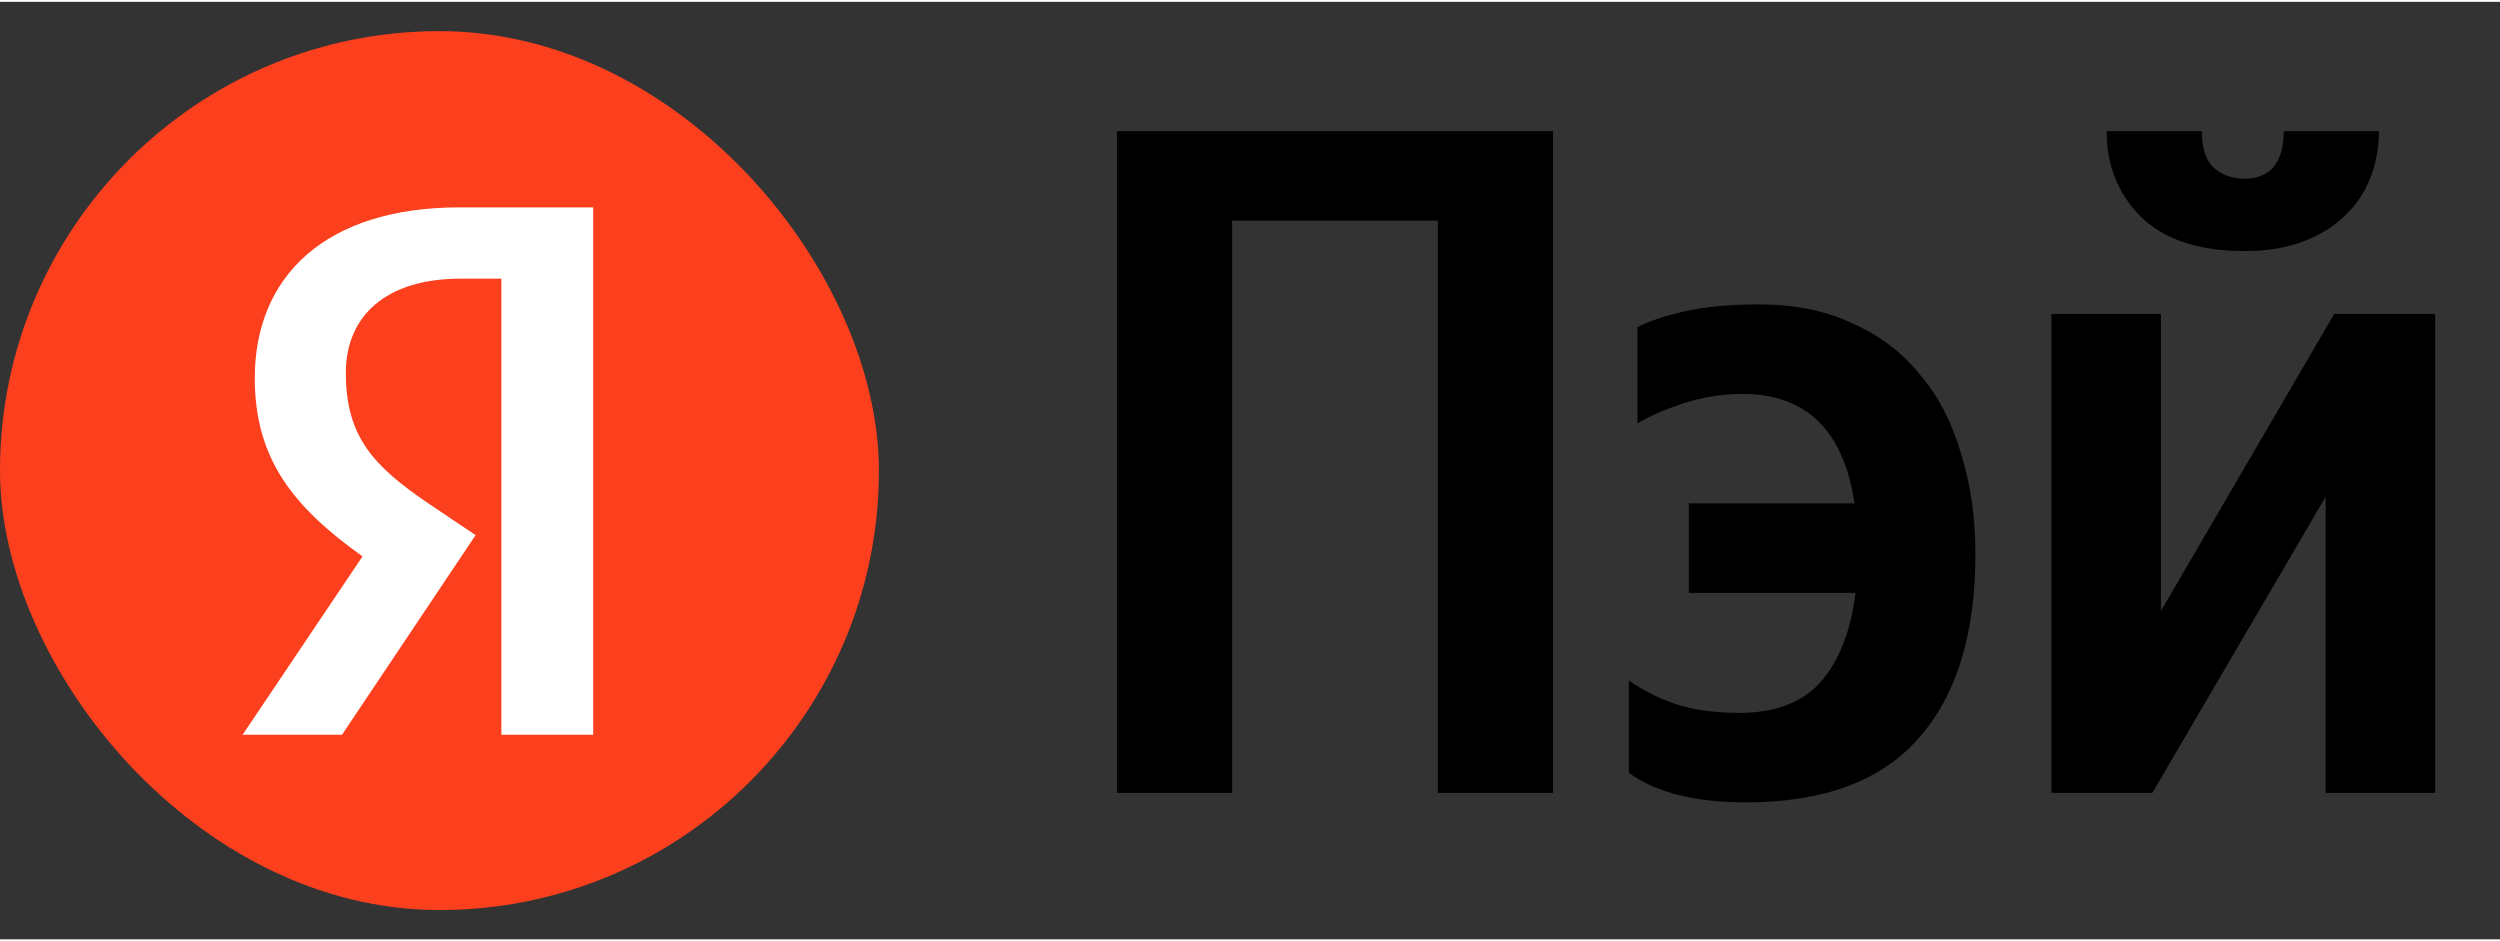
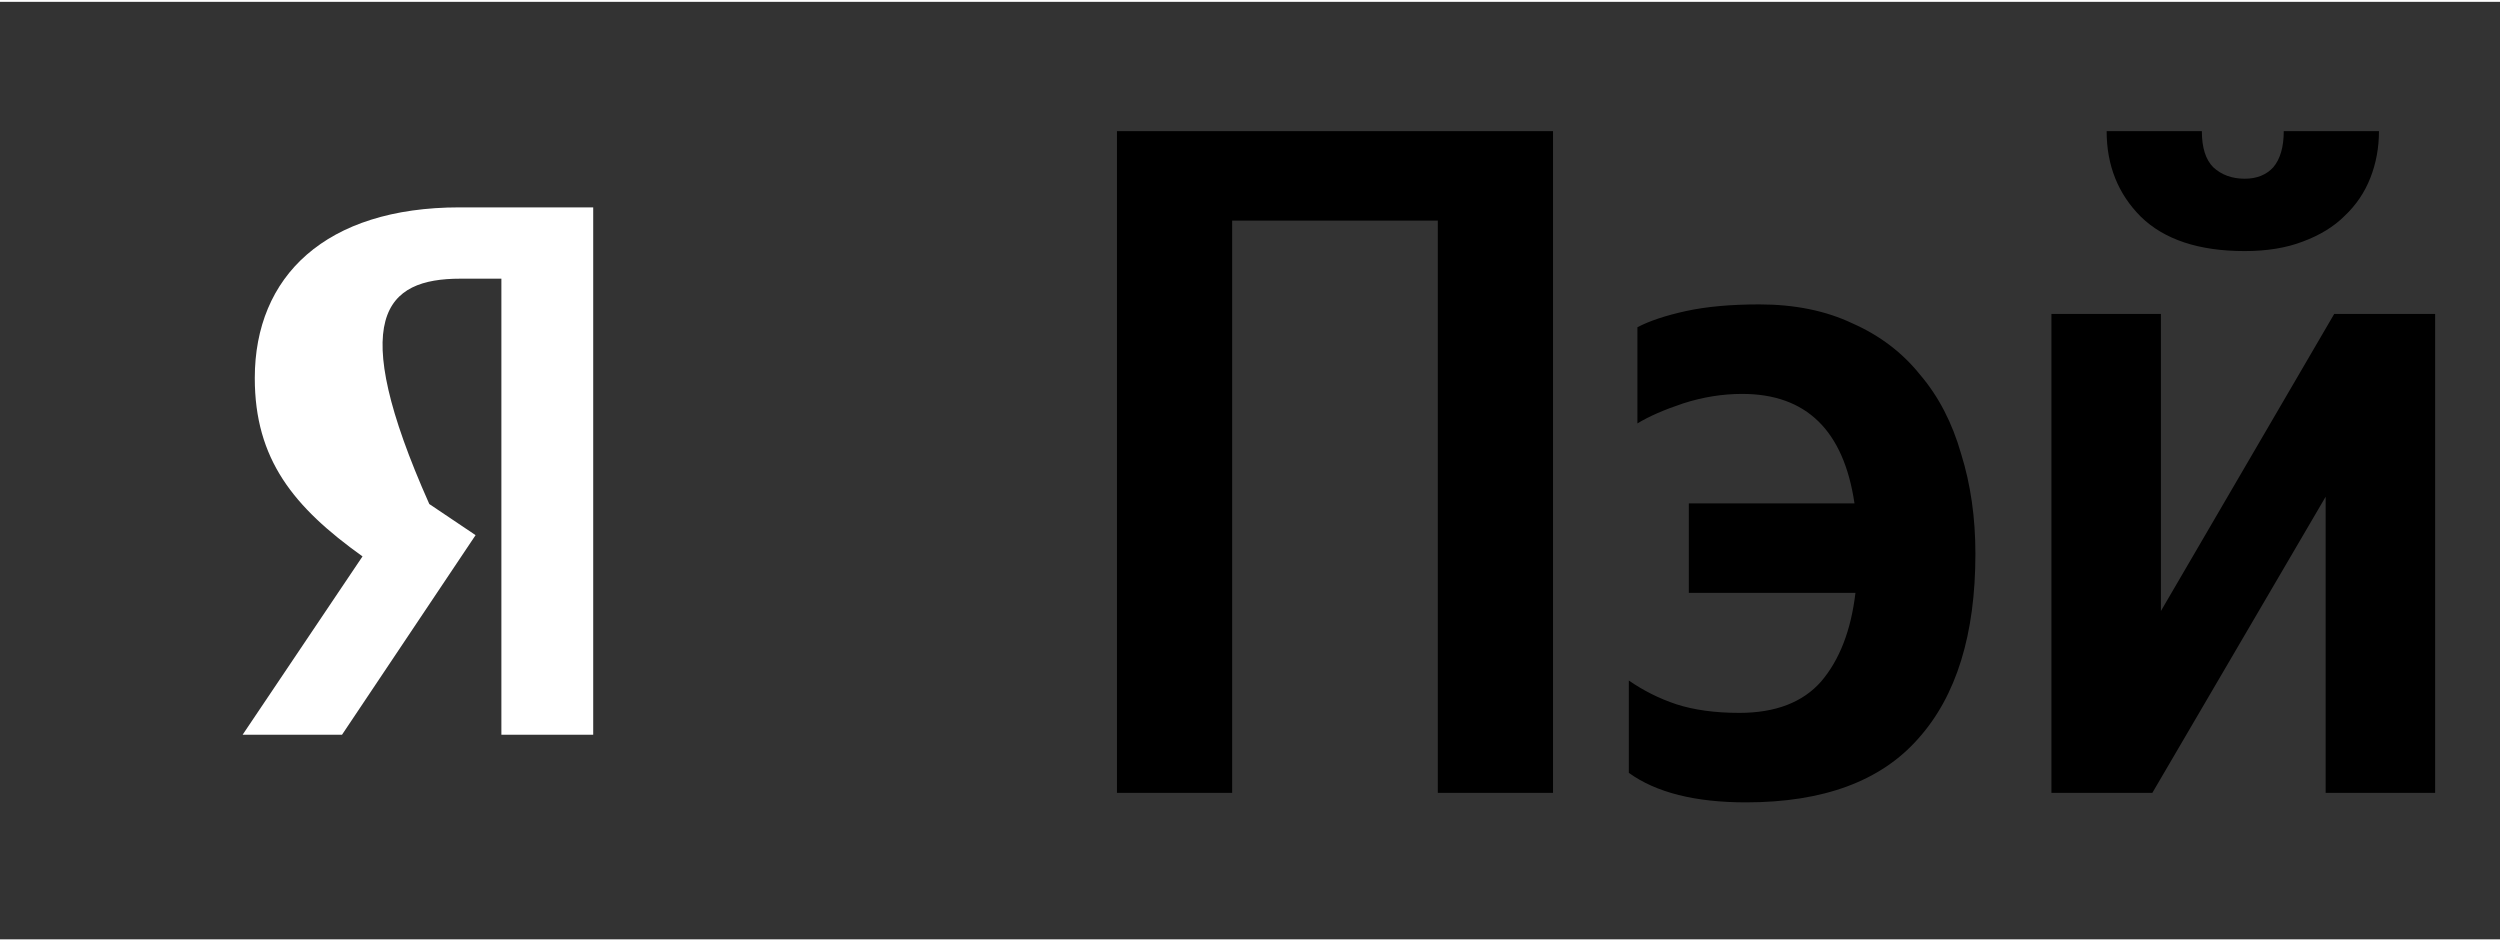
<svg xmlns="http://www.w3.org/2000/svg" width="85" height="32" viewBox="0 0 128 48" fill="none">
  <rect x="0" y="0" width="128" height="48" fill="#333333" stroke="none" />
  <g clip-path="url(#clip0_1_26806)">
    <mask id="mask0_1_26806" style="mask-type:alpha" maskUnits="userSpaceOnUse" x="0" y="1" width="45" height="46">
      <circle cx="22.5" cy="24" r="22.5" fill="white" />
    </mask>
    <g mask="url(#mask0_1_26806)">
</g>
-     <rect y="1.5" width="45" height="45" rx="22.5" fill="#FC3F1D" />
-     <path d="M25.671 37.523H30.372V10.523H23.534C16.658 10.523 13.045 14.058 13.045 19.264C13.045 23.42 15.026 25.868 18.561 28.393L12.423 37.523H17.512L24.35 27.305L21.98 25.712C19.105 23.77 17.707 22.255 17.707 18.992C17.707 16.117 19.727 14.174 23.573 14.174H25.671V37.523Z" fill="white" />
+     <path d="M25.671 37.523H30.372V10.523H23.534C16.658 10.523 13.045 14.058 13.045 19.264C13.045 23.42 15.026 25.868 18.561 28.393L12.423 37.523H17.512L24.35 27.305L21.98 25.712C17.707 16.117 19.727 14.174 23.573 14.174H25.671V37.523Z" fill="white" />
  </g>
  <path d="M79.515 6.619V40.5H73.616V11.201H63.086V40.5H57.188V6.619H79.515ZM89.393 40.987C86.793 40.987 84.794 40.484 83.396 39.476V34.748C84.144 35.267 84.956 35.674 85.834 35.966C86.744 36.259 87.816 36.405 89.051 36.405C90.904 36.405 92.301 35.869 93.244 34.796C94.186 33.691 94.771 32.18 94.999 30.262H86.468V25.68H94.95C94.398 21.942 92.48 20.074 89.198 20.074C88.19 20.074 87.183 20.236 86.175 20.561C85.2 20.886 84.42 21.227 83.835 21.585V16.661C84.453 16.336 85.281 16.06 86.321 15.832C87.361 15.605 88.613 15.491 90.075 15.491C91.895 15.491 93.488 15.816 94.853 16.466C96.25 17.084 97.404 17.961 98.314 19.099C99.256 20.204 99.955 21.552 100.41 23.145C100.898 24.705 101.141 26.411 101.141 28.264C101.141 32.391 100.166 35.544 98.216 37.721C96.299 39.899 93.358 40.987 89.393 40.987ZM114.929 12.761C112.589 12.761 110.818 12.176 109.615 11.006C108.445 9.836 107.86 8.374 107.86 6.619H112.735C112.735 7.464 112.93 8.081 113.32 8.471C113.743 8.861 114.279 9.056 114.929 9.056C115.547 9.056 116.034 8.861 116.392 8.471C116.749 8.049 116.928 7.431 116.928 6.619H121.803C121.803 7.464 121.657 8.26 121.364 9.008C121.072 9.755 120.633 10.405 120.048 10.957C119.495 11.51 118.78 11.949 117.903 12.274C117.058 12.599 116.067 12.761 114.929 12.761ZM110.639 15.979V31.189L119.512 15.979H124.679V40.5H119.073V25.339L110.2 40.5H105.033V15.979H110.639Z" fill="black" />
  <defs>
    <clipPath id="clip0_1_26806">
      <rect y="1.5" width="45" height="45" rx="22.5" fill="white" />
    </clipPath>
  </defs>
</svg>